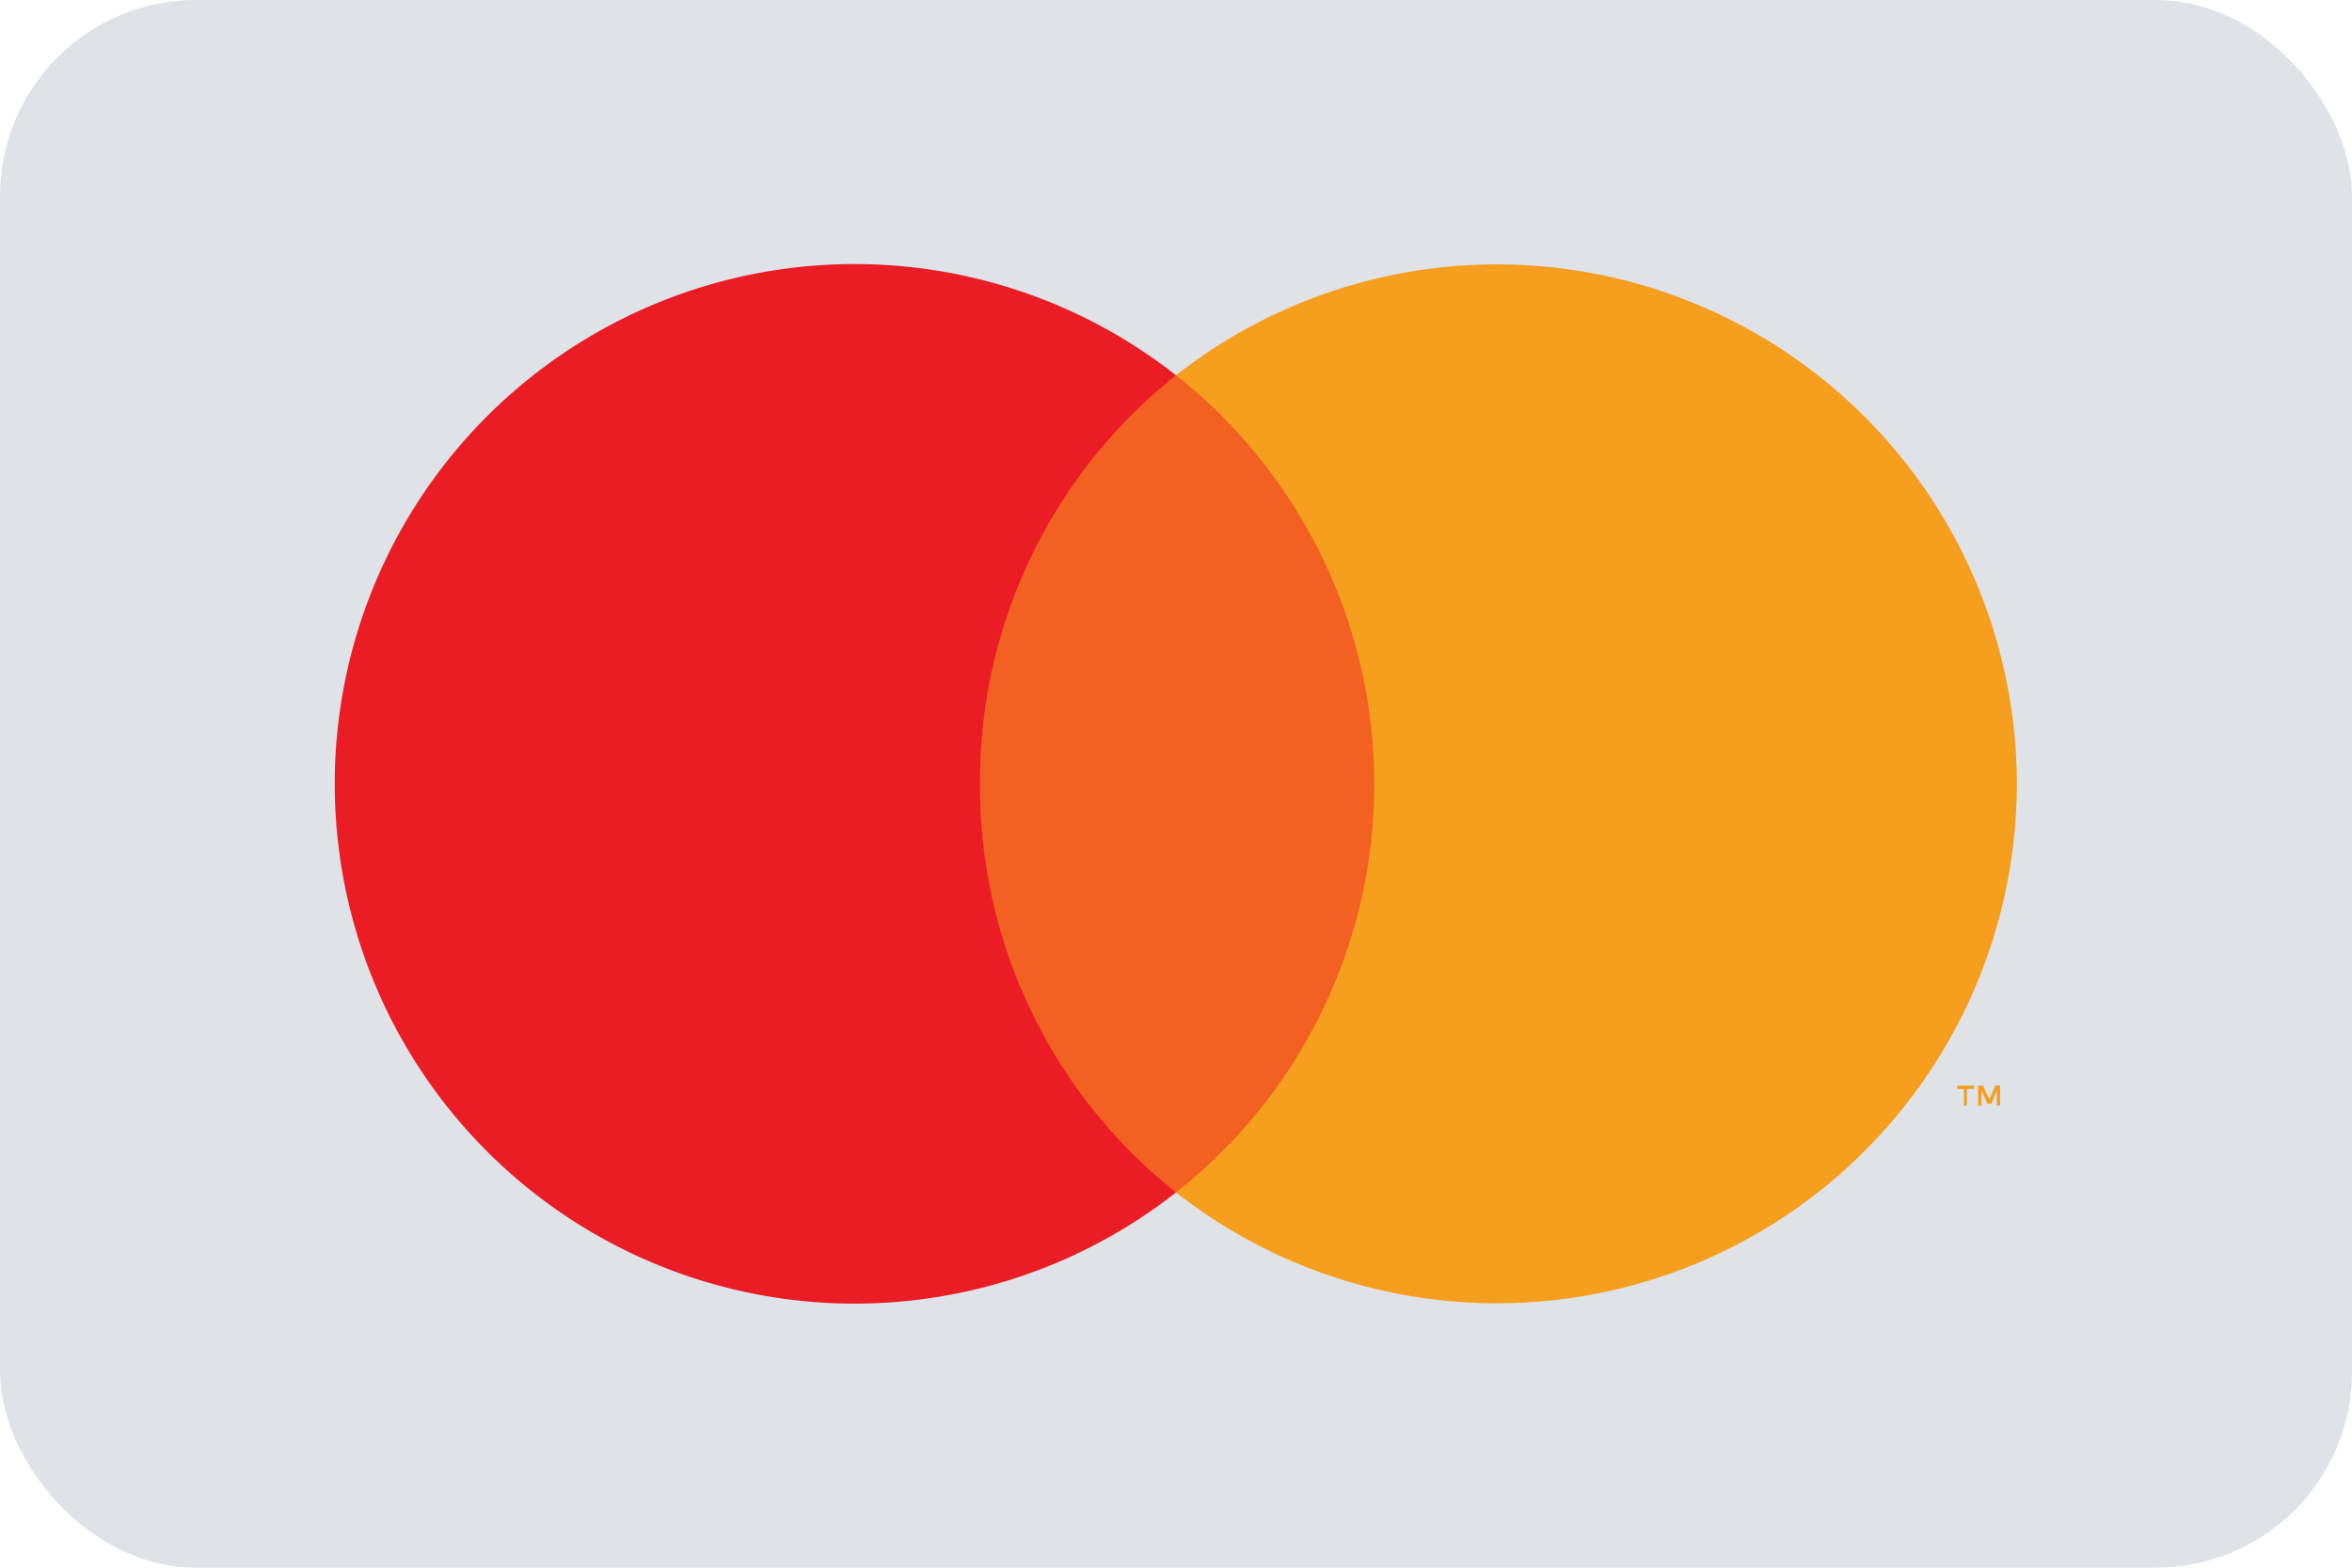
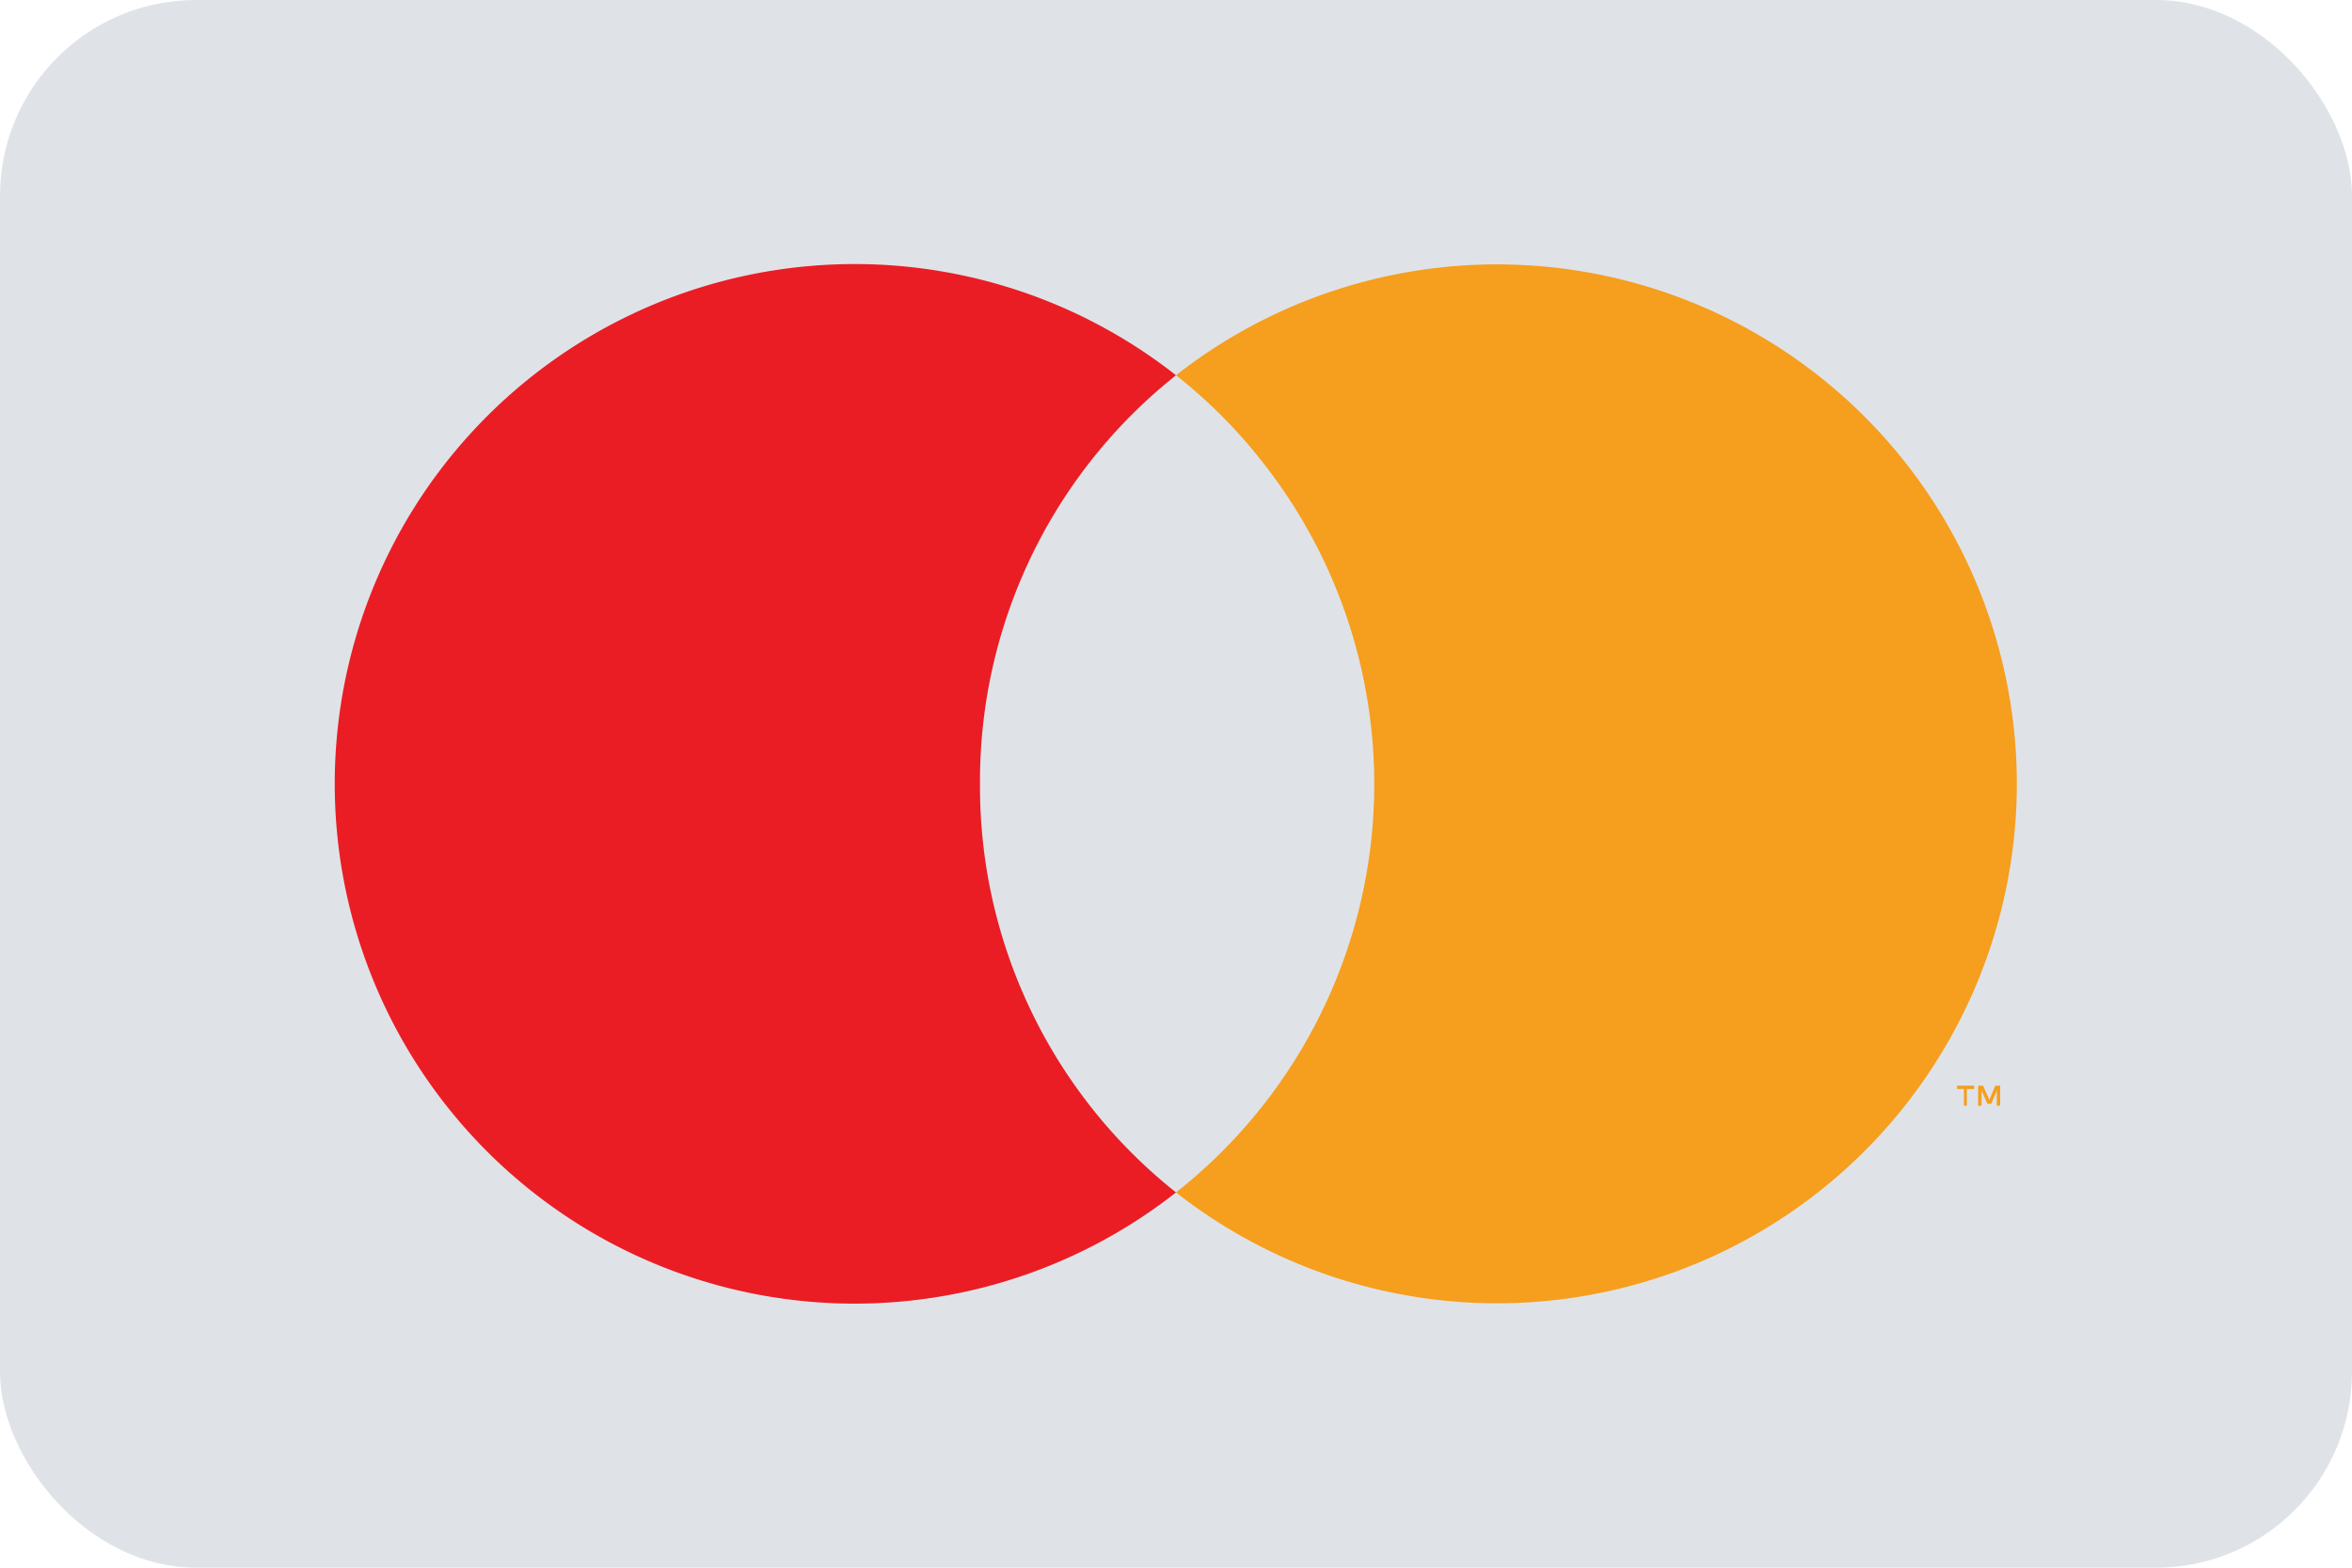
<svg xmlns="http://www.w3.org/2000/svg" id="mastercard-light-large" width="48" height="32" viewBox="0 0 48 32">
  <rect id="card_bg" width="48" height="32" rx="4" fill="#dfe3e8" />
  <g id="mastercard" transform="translate(4 3)">
    <g id="Group" opacity="0">
      <rect id="Rectangle" width="38.71" height="25.6" transform="translate(0.65 0.2)" fill="#fff" />
    </g>
-     <rect id="Rectangle-2" data-name="Rectangle" width="10.21" height="16.68" transform="translate(14.9 4.66)" fill="#f26122" />
    <path id="Path" d="M13.169,10.61a10.58,10.58,0,0,1,4-8.34,10.61,10.61,0,1,0,0,16.68A10.58,10.58,0,0,1,13.169,10.61Z" transform="translate(2.831 2.39)" fill="#ea1d25" />
    <path id="Shape" d="M.5.411H.43V0h.1L.66.29.78,0h.1V.409H.81V.1L.7.37H.62L.5.1V.41ZM.2.41H.14V.07H0V0H.35V.07H.2V.409Z" transform="translate(35.94 19.16)" fill="#f69e1e" />
    <path id="Path-2" data-name="Path" d="M17.16,10.6A10.61,10.61,0,0,1,0,18.943,10.61,10.61,0,0,0,1.78,4.053,10.4,10.4,0,0,0,0,2.263,10.61,10.61,0,0,1,17.16,10.6Z" transform="translate(20 2.397)" fill="#f69e1e" />
  </g>
</svg>